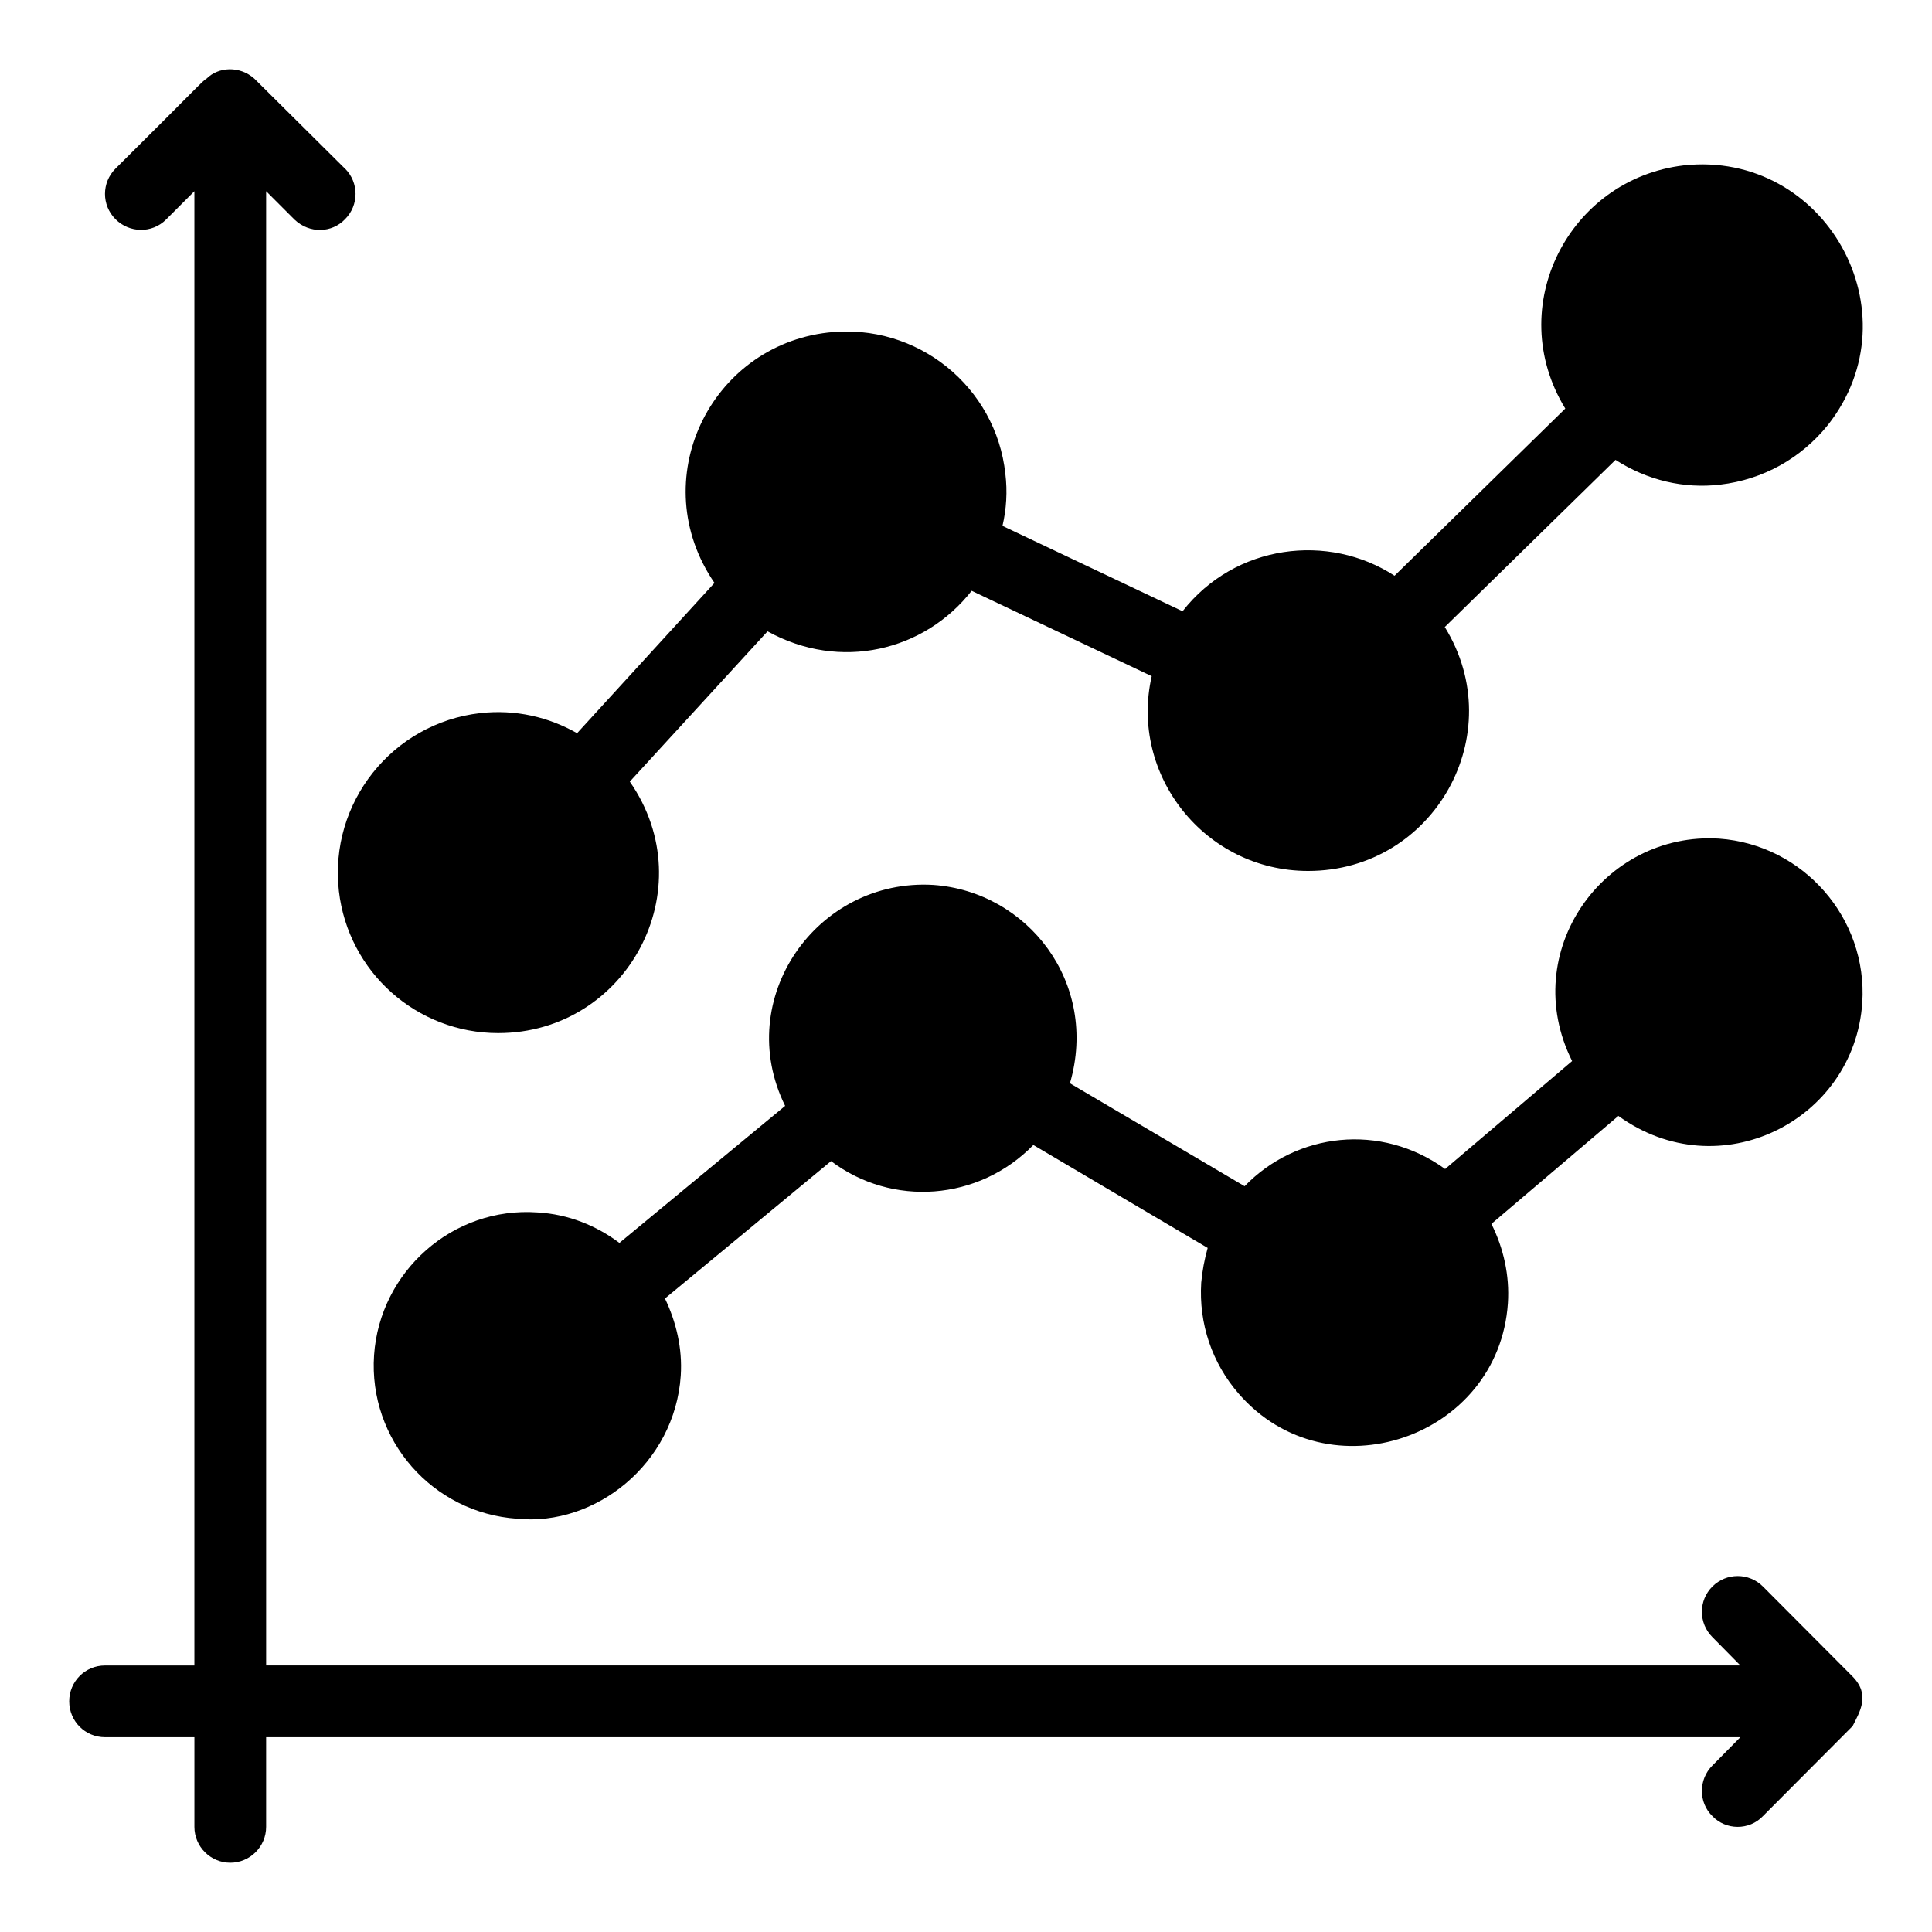
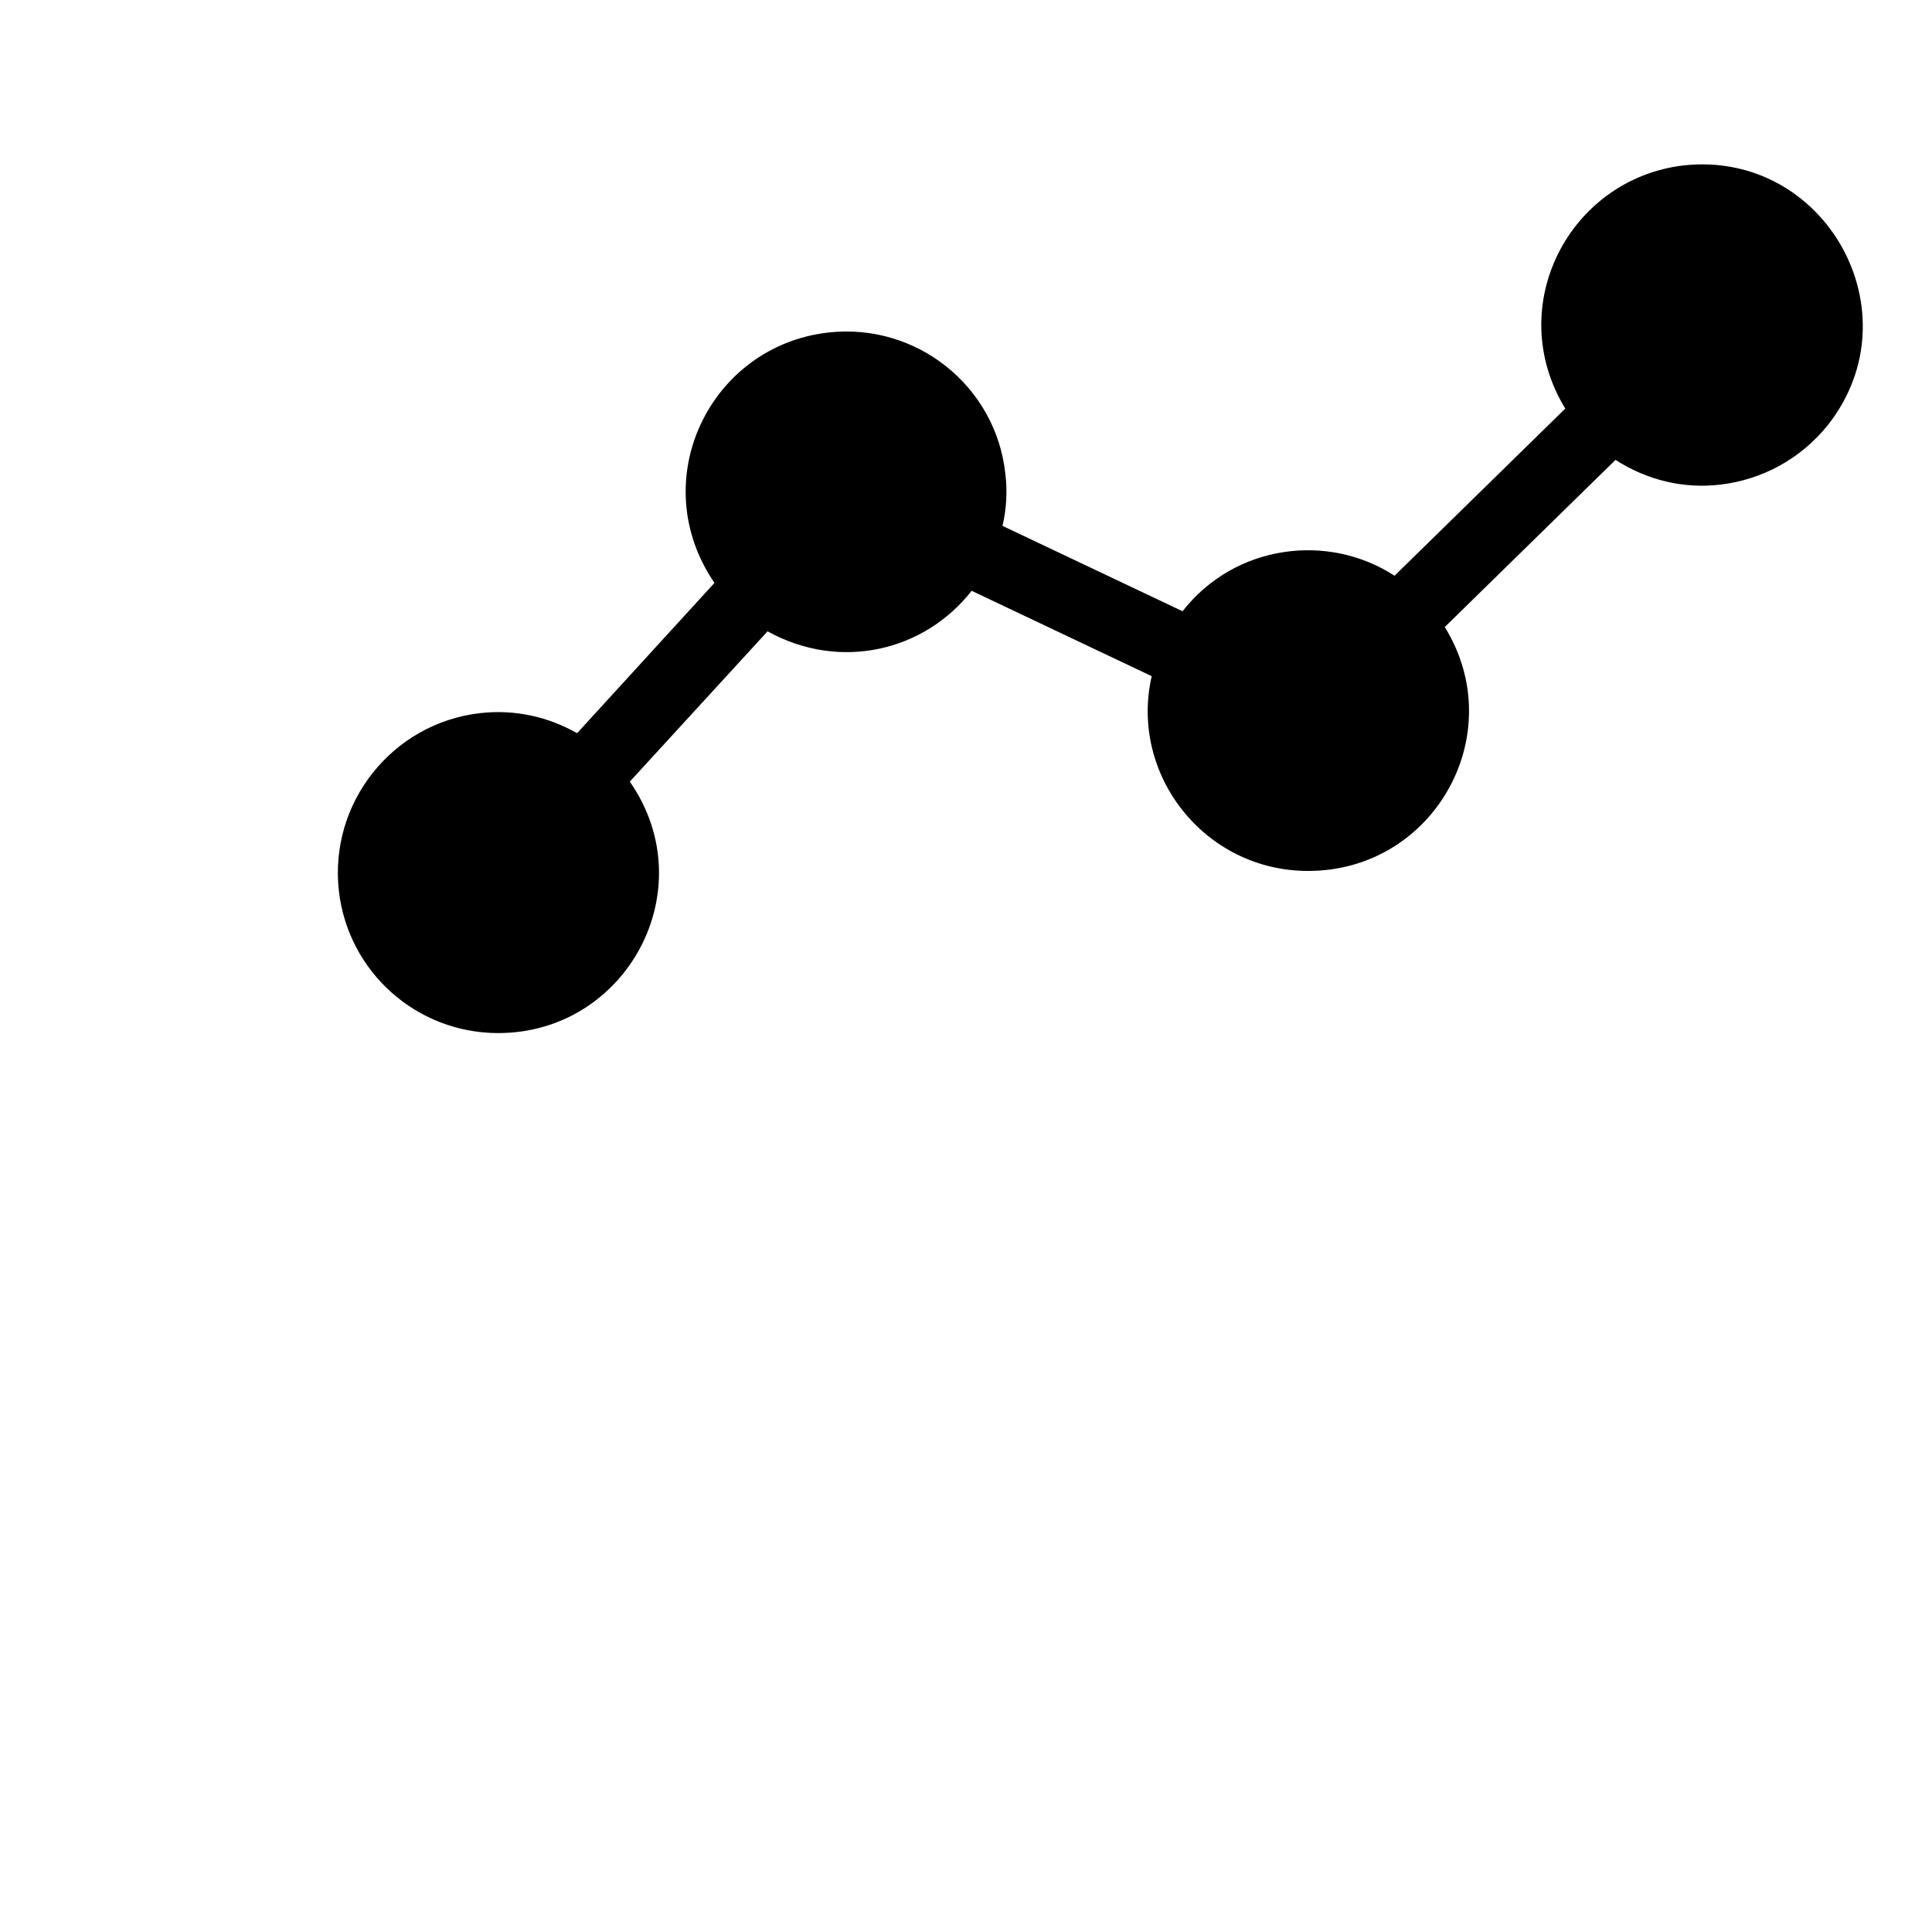
<svg xmlns="http://www.w3.org/2000/svg" fill="#000000" width="800px" height="800px" version="1.1" viewBox="144 144 512 512">
  <g>
-     <path d="m634.87 601.62h-0.094l-23.574 23.668c-3.652 3.844-9.836 3.754-13.402 0-3.707-3.613-3.707-9.695 0-13.402l7.414-7.508h-390.69v23.766c0 5.227-4.277 9.504-9.504 9.504s-9.504-4.277-9.504-9.504v-23.766h-23.672c-5.324 0-9.504-4.277-9.504-9.504 0-5.231 4.184-9.504 9.504-9.504h23.668v-390.7l-7.508 7.512c-3.707 3.707-9.695 3.613-13.402-0.094-3.707-3.707-3.707-9.695 0-13.402 21.781-21.609 23.176-23.375 24.145-23.859 3.137-3.137 8.754-3.457 12.645 0 32.93 32.727 21.59 21.422 24.051 23.859 3.707 3.707 3.707 9.695 0 13.402-3.477 3.652-9.387 3.914-13.41 0.094l-7.508-7.512v390.69h390.69l-7.414-7.512c-3.707-3.707-3.707-9.695 0-13.402s9.695-3.707 13.402 0l23.574 23.668 0.094 0.094c4.918 4.922 1.992 9.441 0 13.406z" />
-     <path d="m572.89 439.73-33.652 28.613c3.231 6.465 4.848 13.688 4.371 21.008-2.394 35.766-47.633 51.18-71.293 24.051-7.129-8.176-10.648-18.633-9.98-29.469 0.285-3.137 0.855-6.18 1.711-9.219l-46.199-27.281c-14.535 14.895-37.453 16.461-53.613 4.277l-44.012 36.406c2.945 6.18 4.656 13.117 4.184 20.438-1.559 23.352-22.664 40-43.348 37.93-22.434-1.52-39.449-20.914-37.93-43.348 1.52-22.148 20.816-39.449 43.348-37.832 8.176 0.477 15.59 3.516 21.672 8.078l43.918-36.312c-14.023-28.477 8.469-60.383 39.258-58.555 25.004 1.754 43.953 25.93 36.219 52.566l46.293 27.281c13.73-14.215 36.074-16.898 53.137-4.562l33.652-28.613c-14.457-28.914 8.355-60.883 38.973-58.938 22.34 1.617 39.355 21.102 37.93 43.441-2.098 31.375-37.934 49.348-64.637 30.039z" />
    <path d="m271.27 332.98c9.316-1.047 18.156 1.047 25.664 5.324l36.406-39.828c-18.574-27.184-1.219-62.781 30.133-66.352 23.574-2.66 44.488 14.355 46.957 37.453 0.57 4.656 0.285 9.316-0.762 13.785l47.719 22.625c13.961-17.84 38.676-20.809 56.18-9.41l45.246-44.297c-16.512-27.023 0.965-60.852 31.371-64.449 37.543-4.086 61.656 39.043 38.215 68.82-7.129 8.84-17.207 14.449-28.516 15.781-9.676 1.141-19.32-1.137-27.758-6.559l-45.246 44.297c17.523 28.344-2.836 64.641-36.219 64.641-27.406 0-47.426-25.523-41.445-51.617l-47.719-22.625c-12.504 15.977-34.812 21.387-54.09 10.742l-36.504 39.828c19.824 28.527-0.809 66.637-34.887 66.637-21.578 0-39.734-16.16-42.207-37.645-2.652-23.391 14.172-44.492 37.461-47.152z" />
  </g>
</svg>